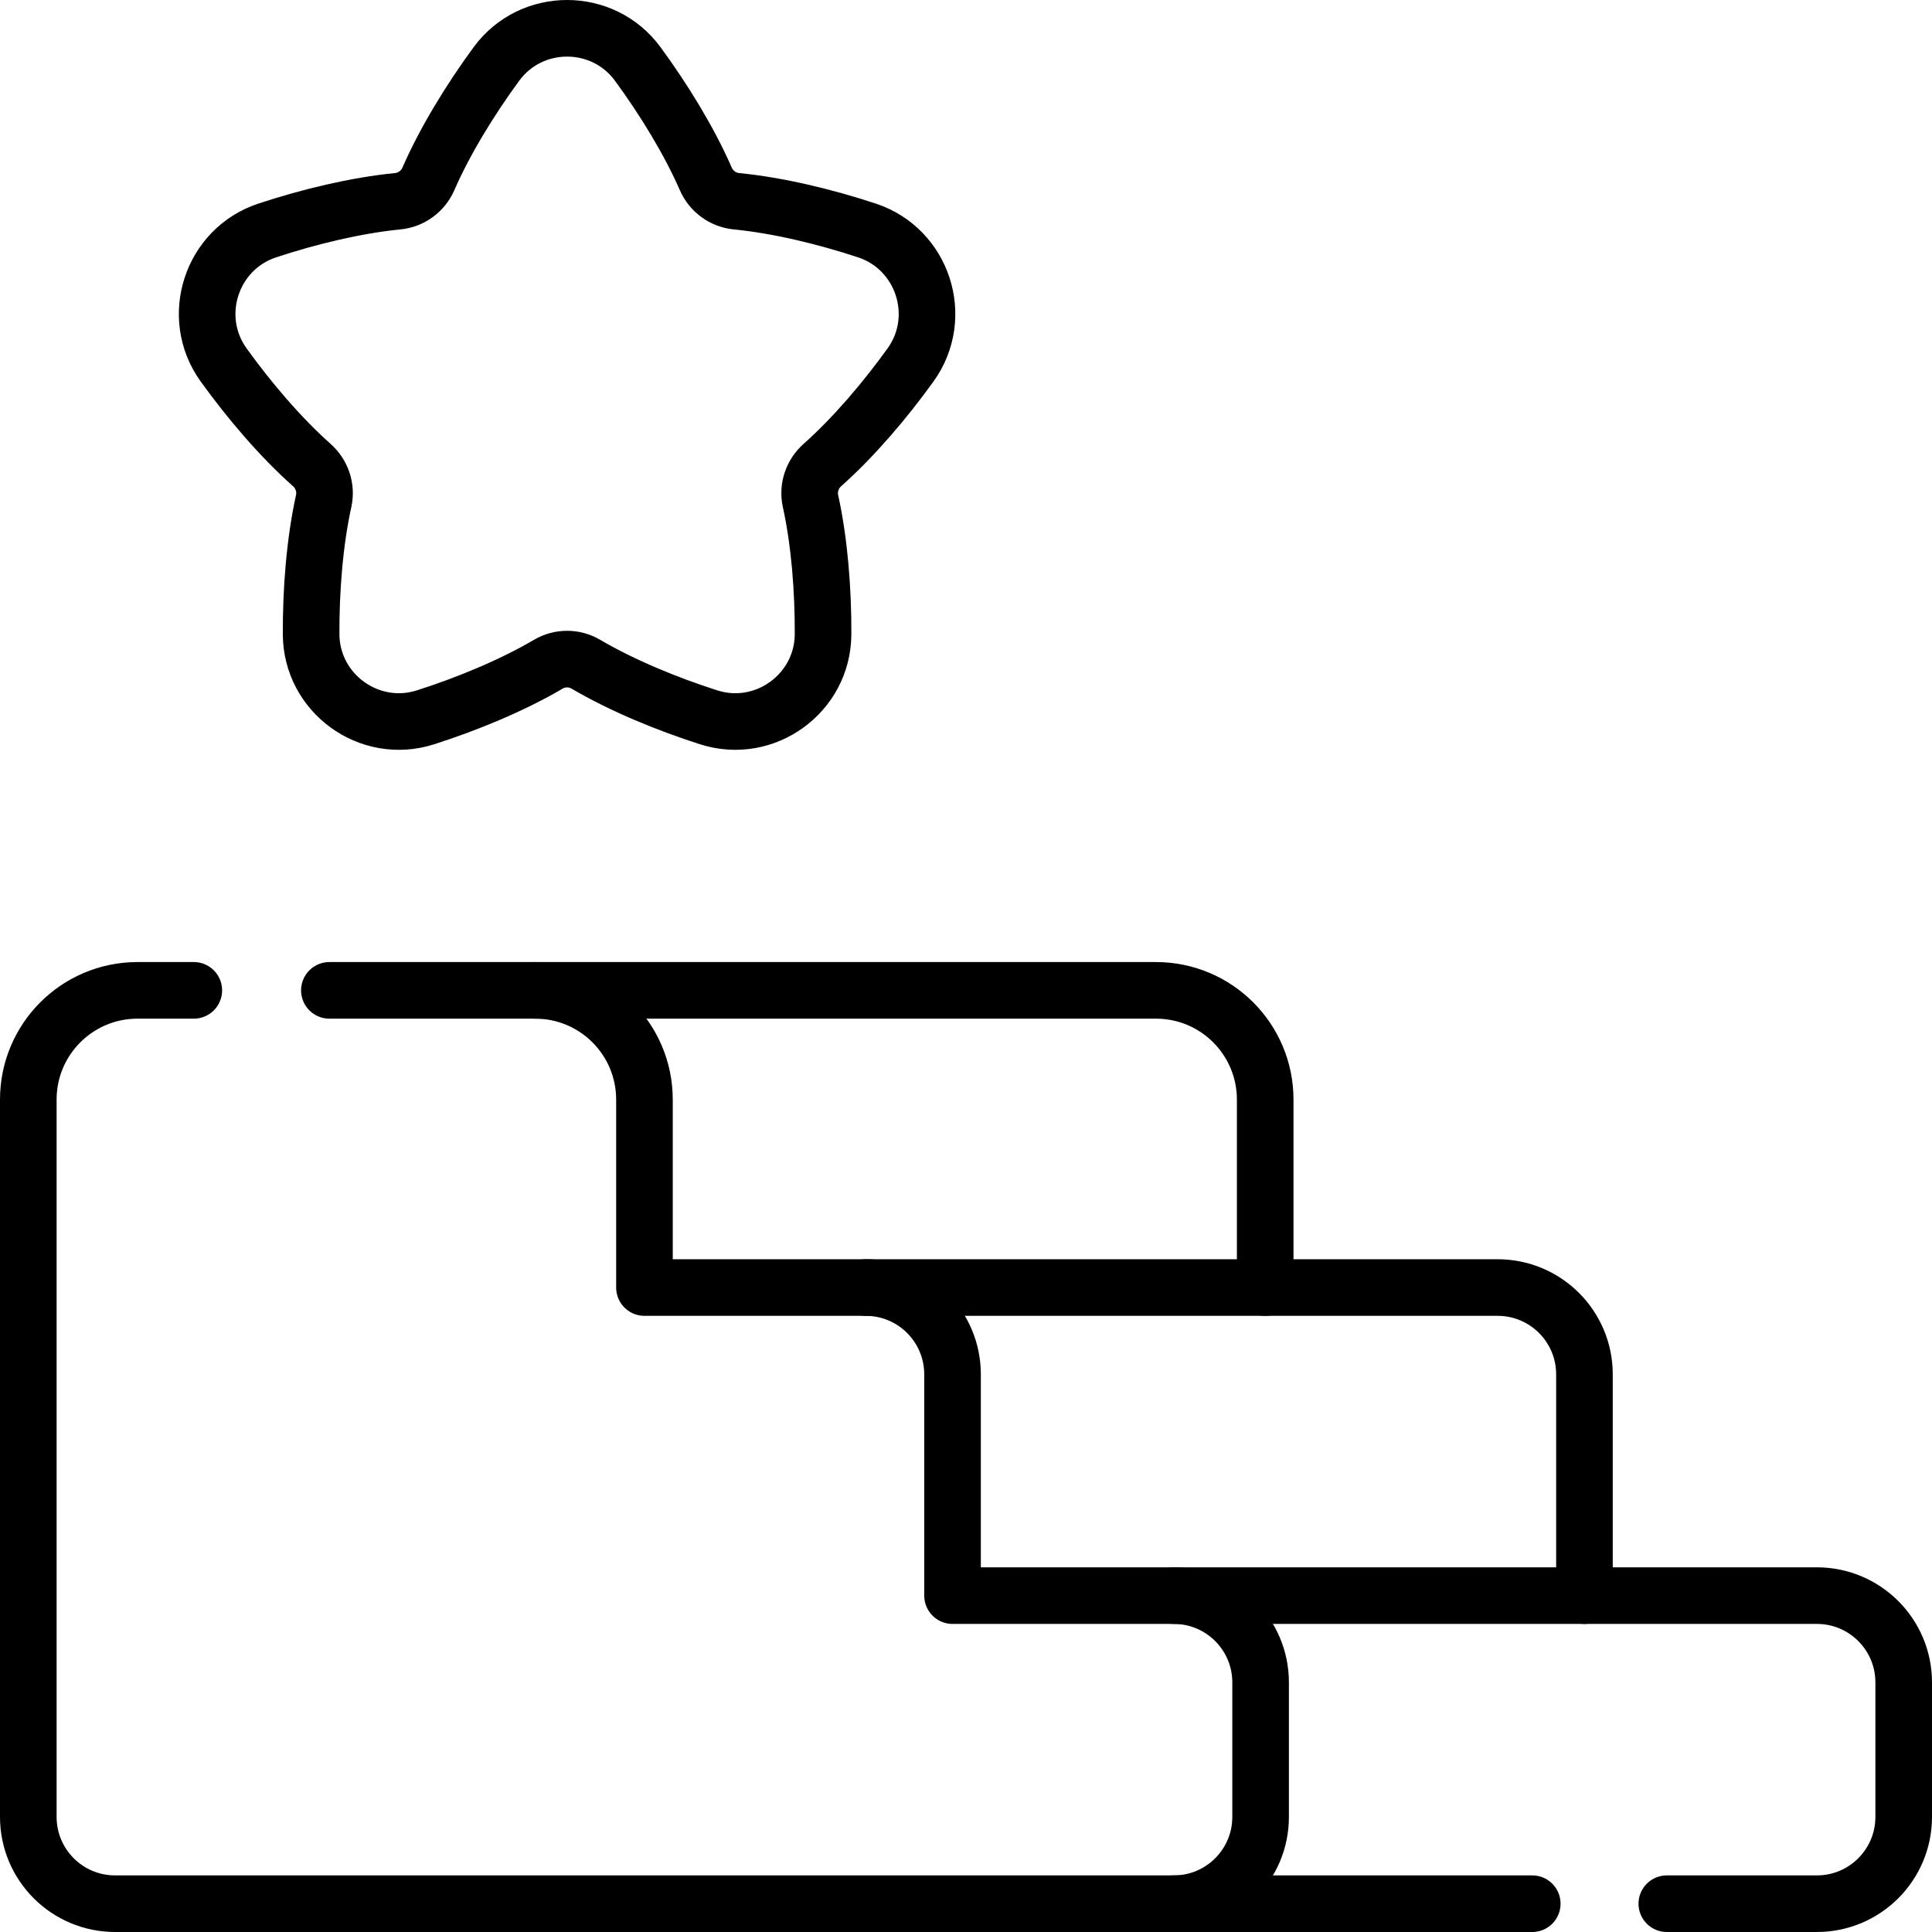
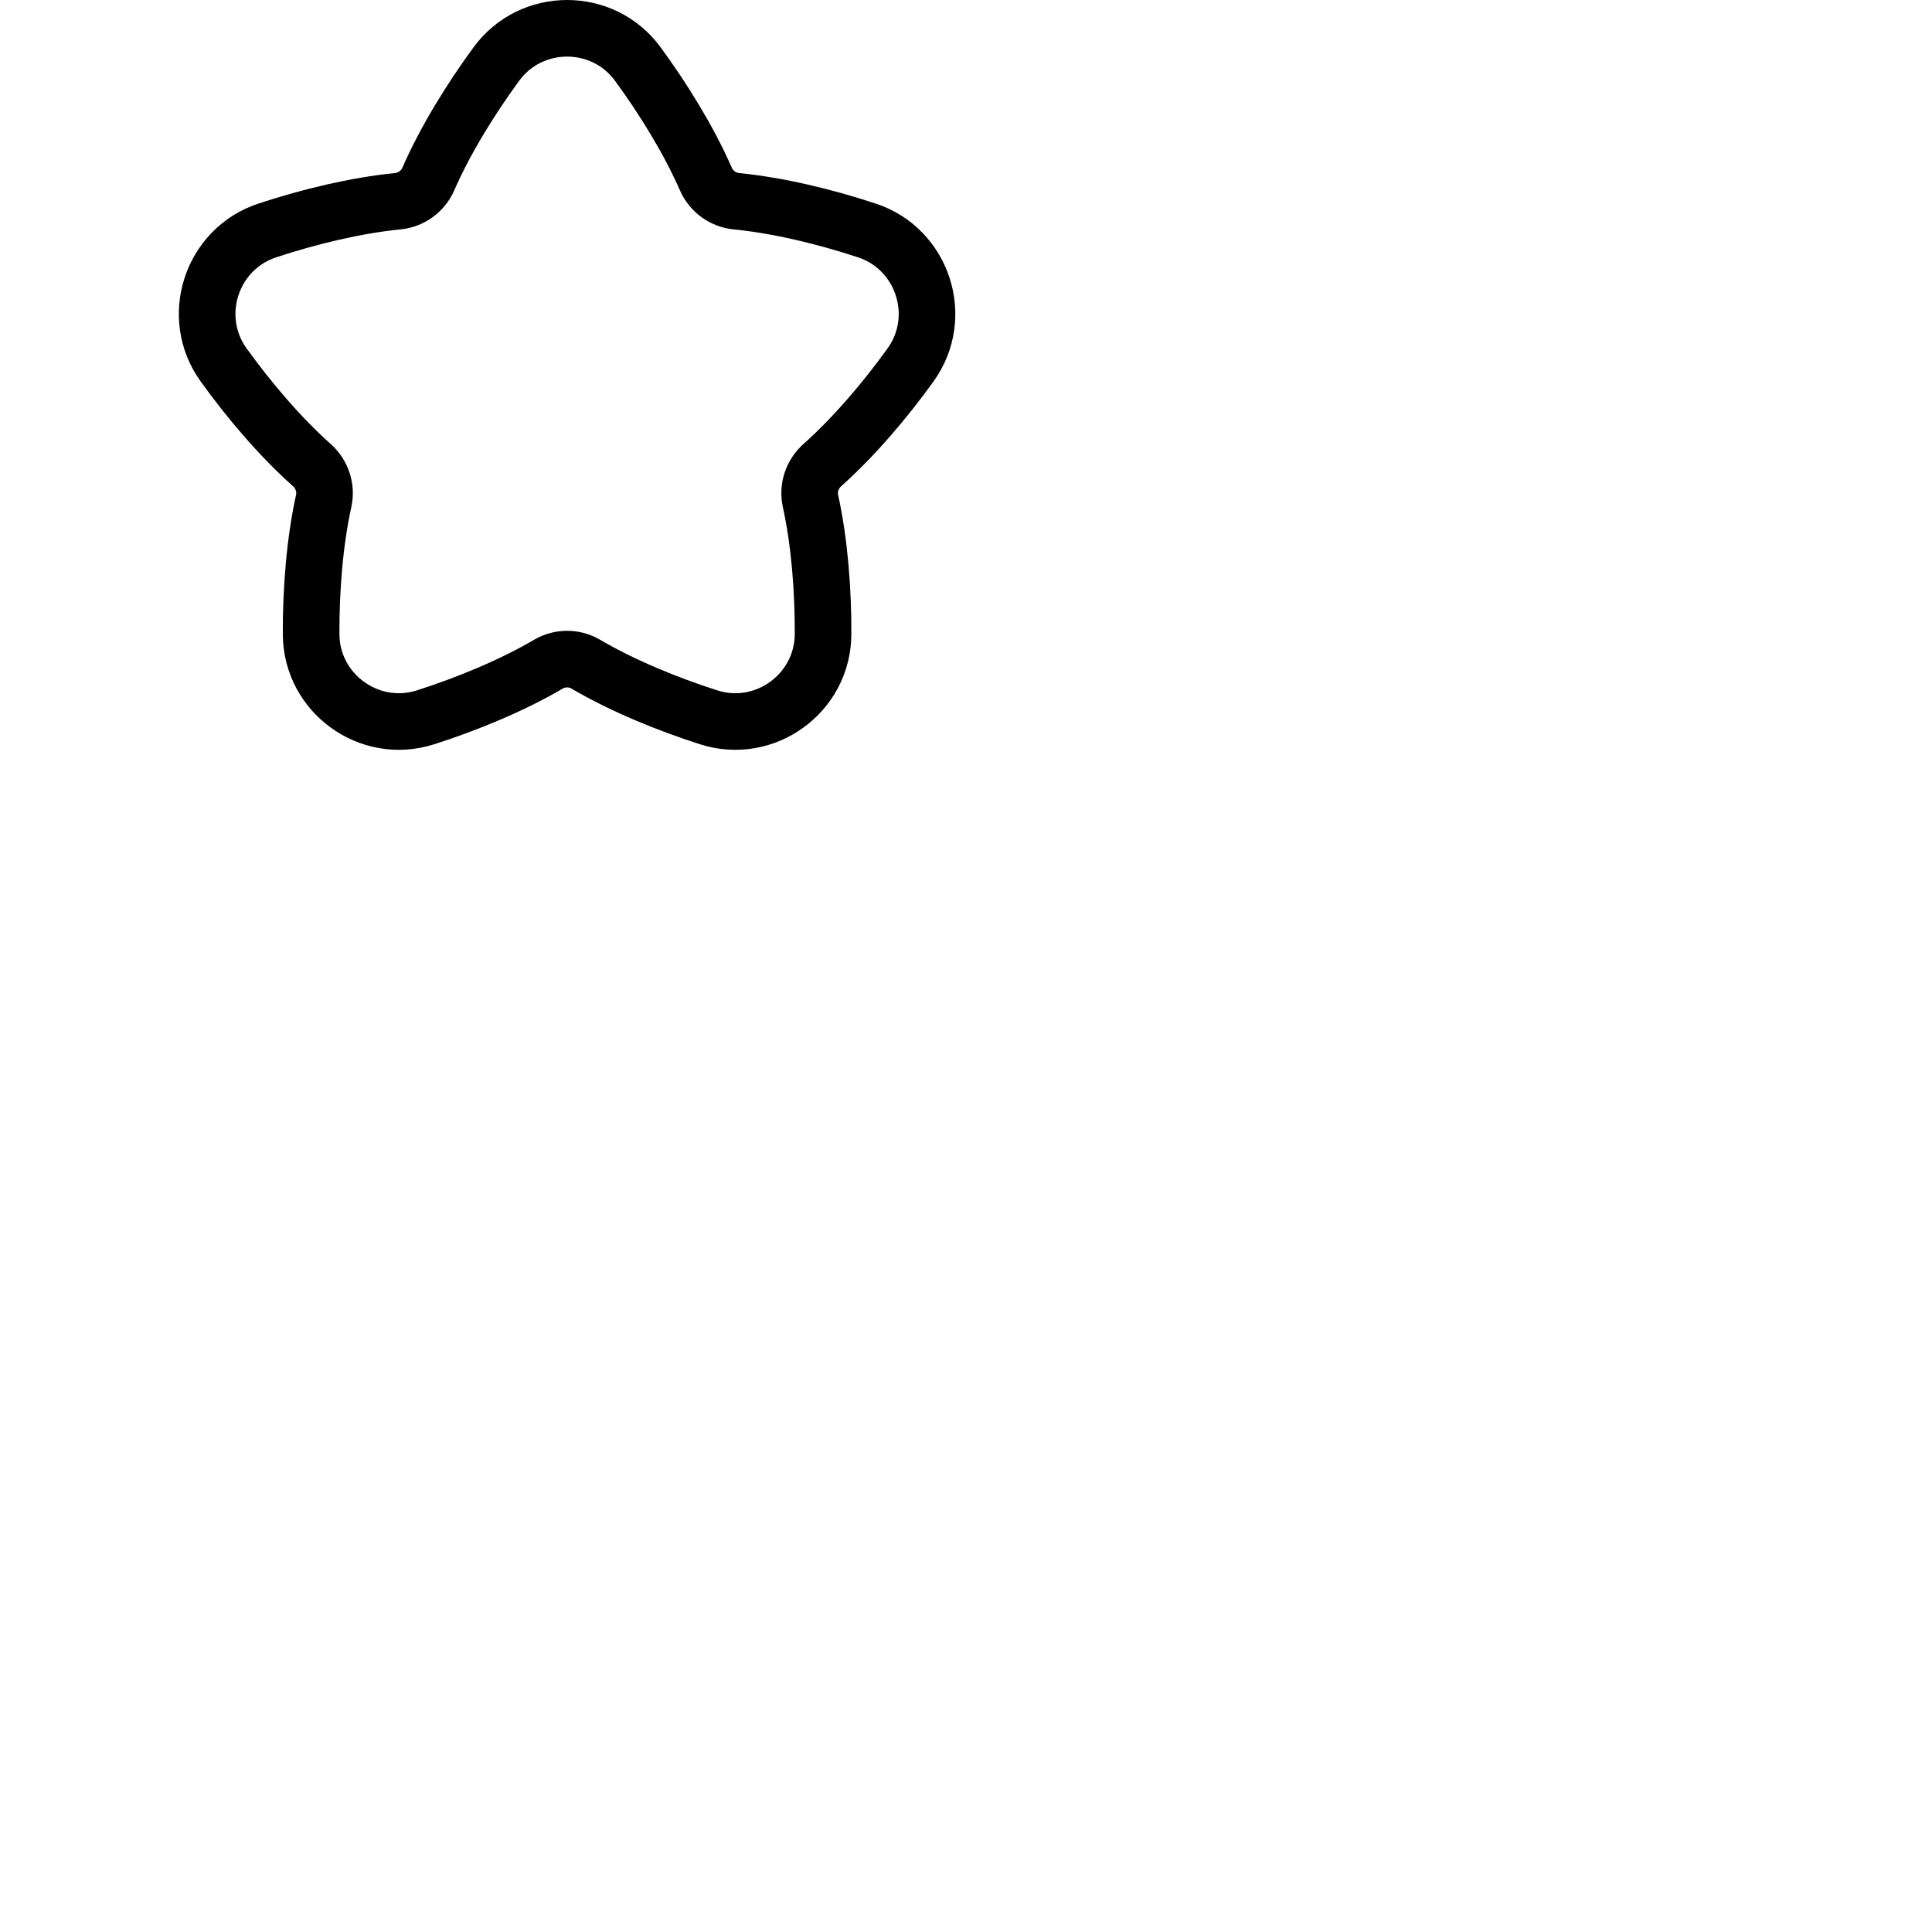
<svg xmlns="http://www.w3.org/2000/svg" version="1.1" id="Capa_1" x="0px" y="0px" viewBox="0 0 512 512" style="enable-background:new 0 0 512 512;" xml:space="preserve">
  <g>
-     <path style="fill:none;stroke:#000000;stroke-width:15;stroke-linecap:round;stroke-linejoin:round;stroke-miterlimit:10;" d="&#10;&#09;&#09;M51.36,262.454H36.445c-15.986,0-28.945,12.959-28.945,28.945v108.452v81.644C7.5,494.2,17.8,504.5,30.505,504.5H311.07&#10;&#09;&#09;c12.705,0,23.005-10.3,23.005-23.005v-35.634c0-12.705-10.3-23.005-23.005-23.005h-58.639v-58.639&#10;&#09;&#09;c0-12.705-10.3-23.005-23.005-23.005h-58.639v-49.813c0-15.986-12.959-28.945-28.945-28.945H87.288" />
-     <path style="fill:none;stroke:#000000;stroke-width:15;stroke-linecap:round;stroke-linejoin:round;stroke-miterlimit:10;" d="&#10;&#09;&#09;M335.29,341.212v-49.813c0-15.986-12.959-28.945-28.945-28.945h-164.5" />
-     <path style="fill:none;stroke:#000000;stroke-width:15;stroke-linecap:round;stroke-linejoin:round;stroke-miterlimit:10;" d="&#10;&#09;&#09;M419.895,422.856v-58.639c0-12.705-10.3-23.005-23.005-23.005H229.429" />
-     <line style="fill:none;stroke:#000000;stroke-width:15;stroke-linecap:round;stroke-linejoin:round;stroke-miterlimit:10;" x1="406.064" y1="504.5" x2="311.07" y2="504.5" />
-     <path style="fill:none;stroke:#000000;stroke-width:15;stroke-linecap:round;stroke-linejoin:round;stroke-miterlimit:10;" d="&#10;&#09;&#09;M311.07,422.856h170.425c12.705,0,23.005,10.3,23.005,23.005v35.634c0,12.705-10.3,23.005-23.005,23.005h-39.771" />
    <path style="fill:none;stroke:#000000;stroke-width:15;stroke-linecap:round;stroke-linejoin:round;stroke-miterlimit:10;" d="&#10;&#09;&#09;M105.397,53.331c-11.079,1.086-23.561,4.108-34.573,7.745c-14.838,4.9-20.696,22.929-11.572,35.615&#10;&#09;&#09;c6.759,9.398,15.063,19.162,23.373,26.547c2.683,2.384,3.927,6.028,3.154,9.534c-2.398,10.881-3.384,23.706-3.328,35.319&#10;&#09;&#09;c0.075,15.626,15.411,26.769,30.296,22.011c11.064-3.536,22.959-8.438,32.567-14.082c3.07-1.803,6.869-1.803,9.939,0&#10;&#09;&#09;c9.609,5.645,21.503,10.546,32.568,14.082c14.885,4.757,30.221-6.385,30.296-22.011c0.056-11.613-0.93-24.438-3.328-35.319&#10;&#09;&#09;c-0.772-3.505,0.471-7.149,3.154-9.534c8.309-7.385,16.613-17.149,23.373-26.547c9.124-12.686,3.266-30.715-11.572-35.615&#10;&#09;&#09;c-11.013-3.637-23.495-6.659-34.573-7.745c-3.56-0.349-6.682-2.617-8.114-5.895c-4.456-10.201-11.188-21.138-18.049-30.488&#10;&#09;&#09;c-9.246-12.598-28.202-12.598-37.448,0c-6.862,9.35-13.593,20.287-18.049,30.488C112.079,50.714,108.957,52.982,105.397,53.331z" />
  </g>
  <g> </g>
  <g> </g>
  <g> </g>
  <g> </g>
  <g> </g>
  <g> </g>
  <g> </g>
  <g> </g>
  <g> </g>
  <g> </g>
  <g> </g>
  <g> </g>
  <g> </g>
  <g> </g>
  <g> </g>
</svg>